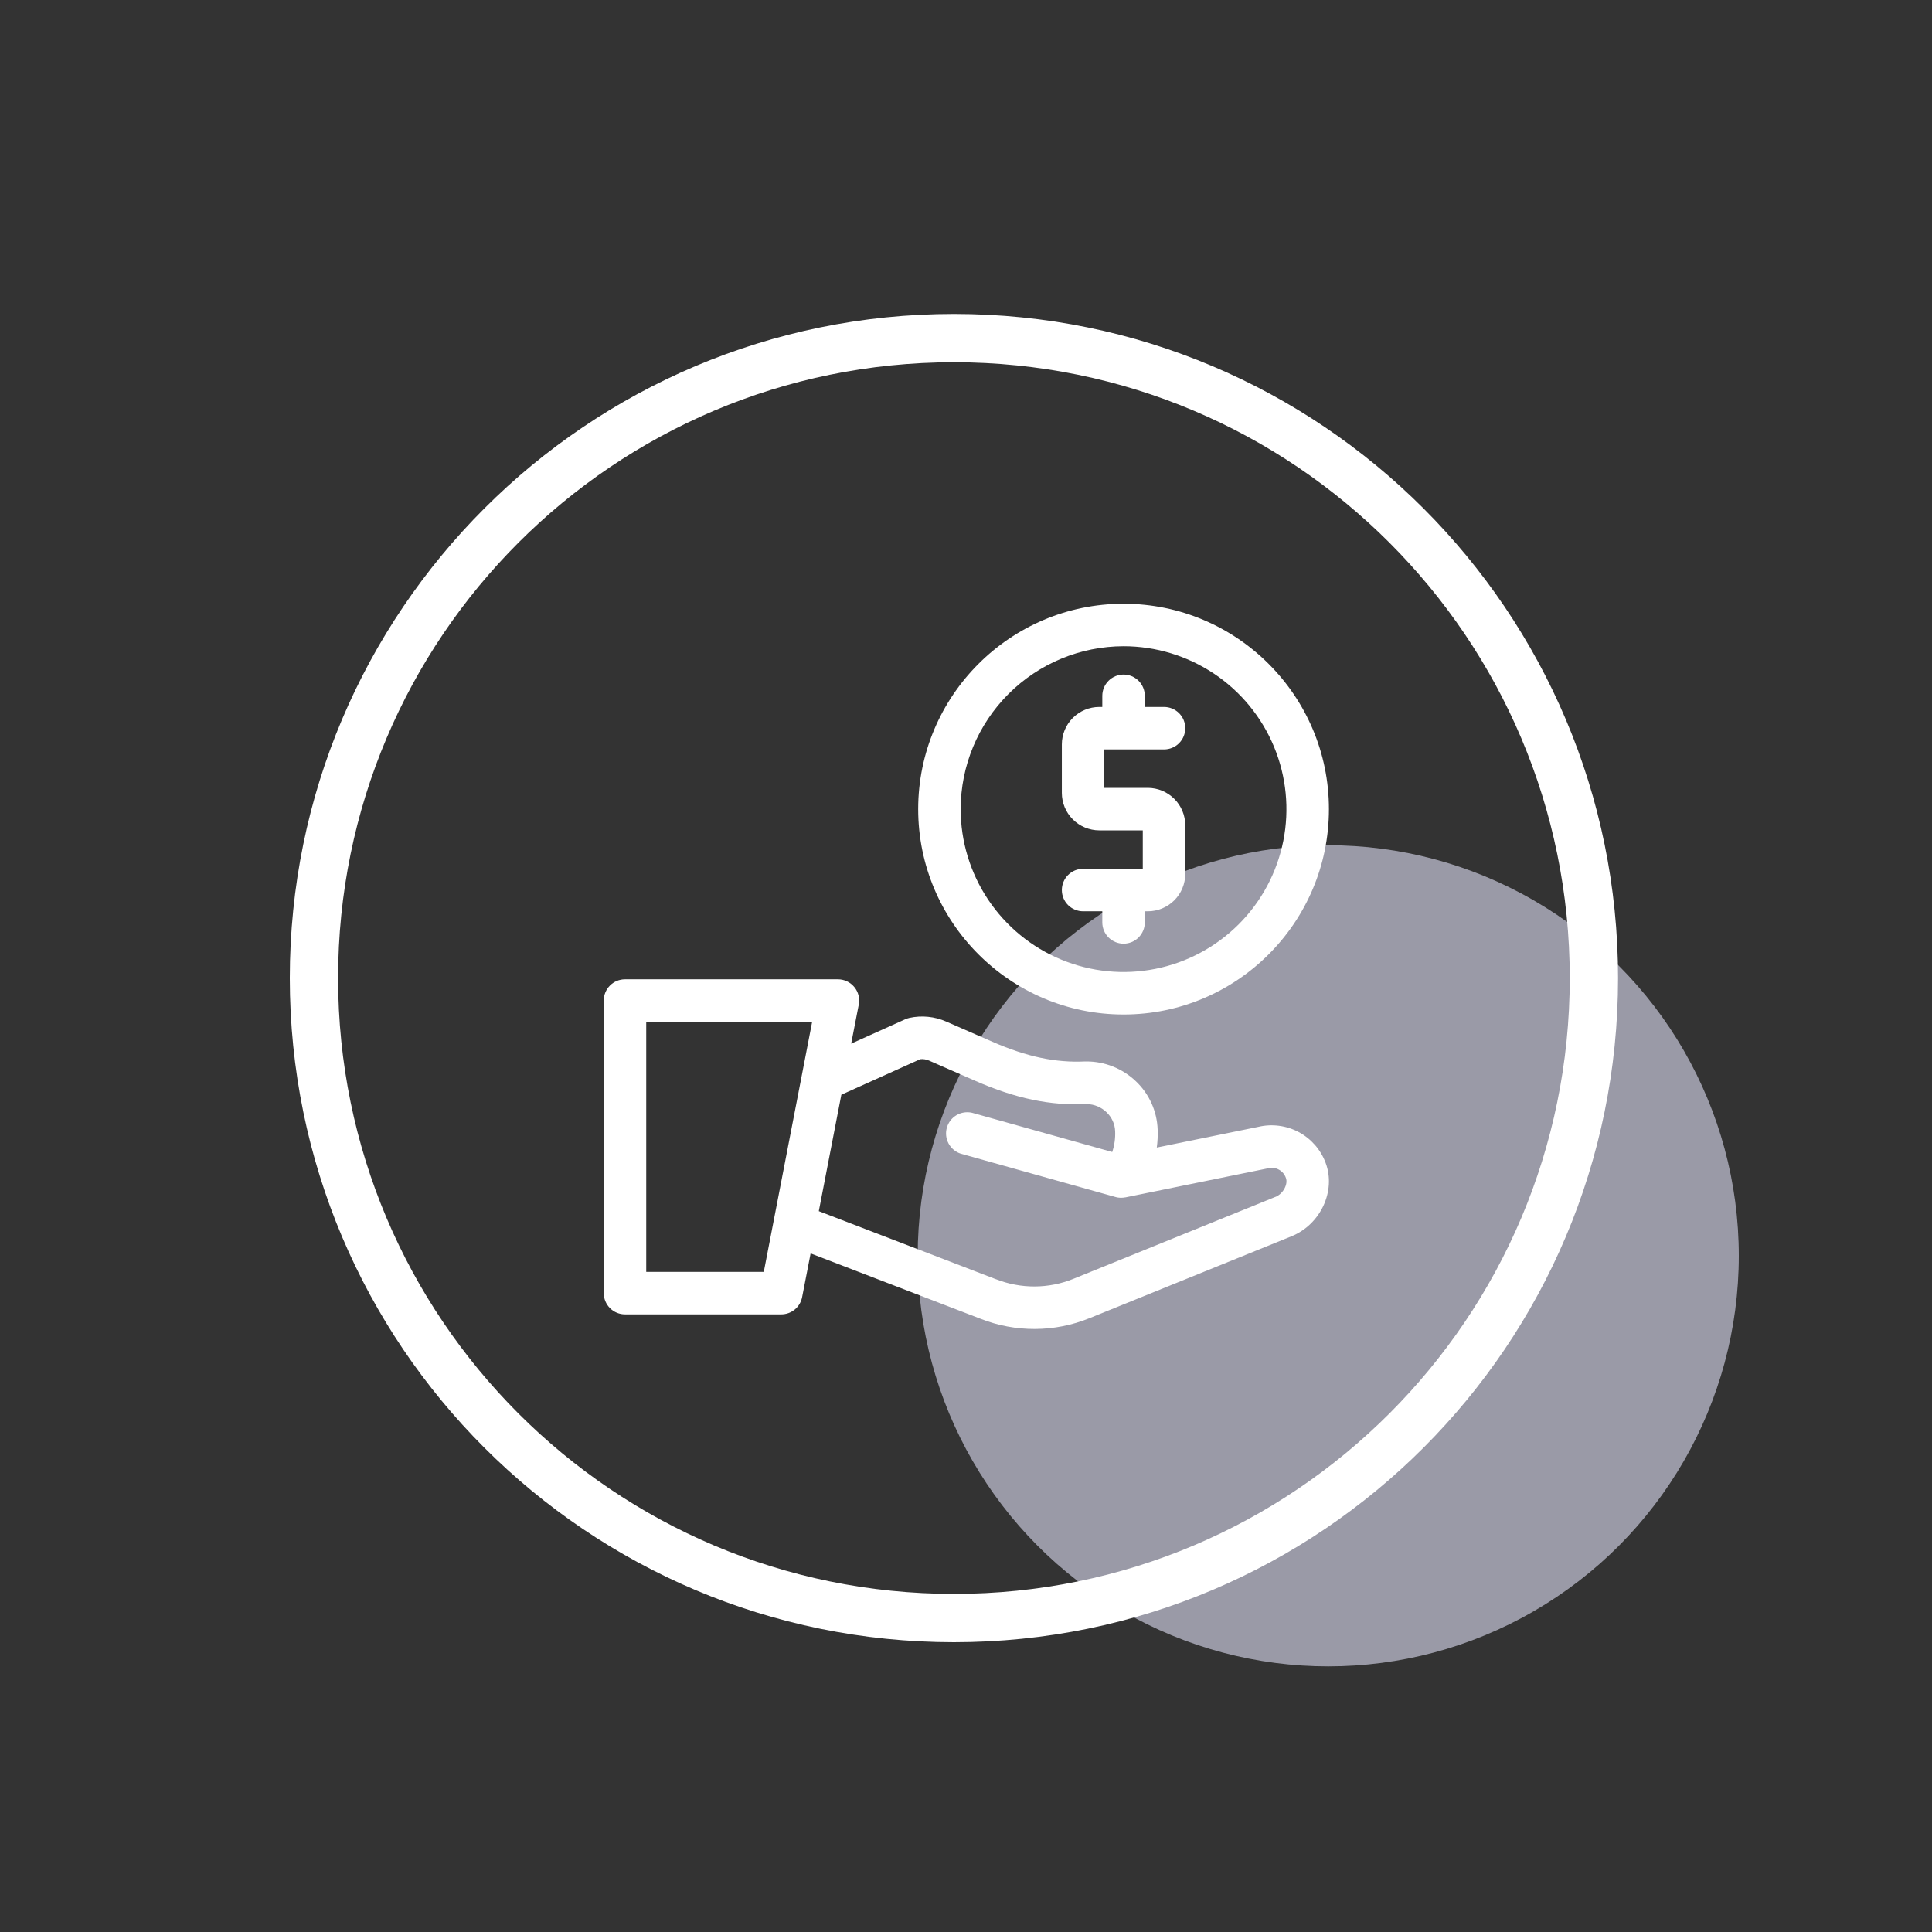
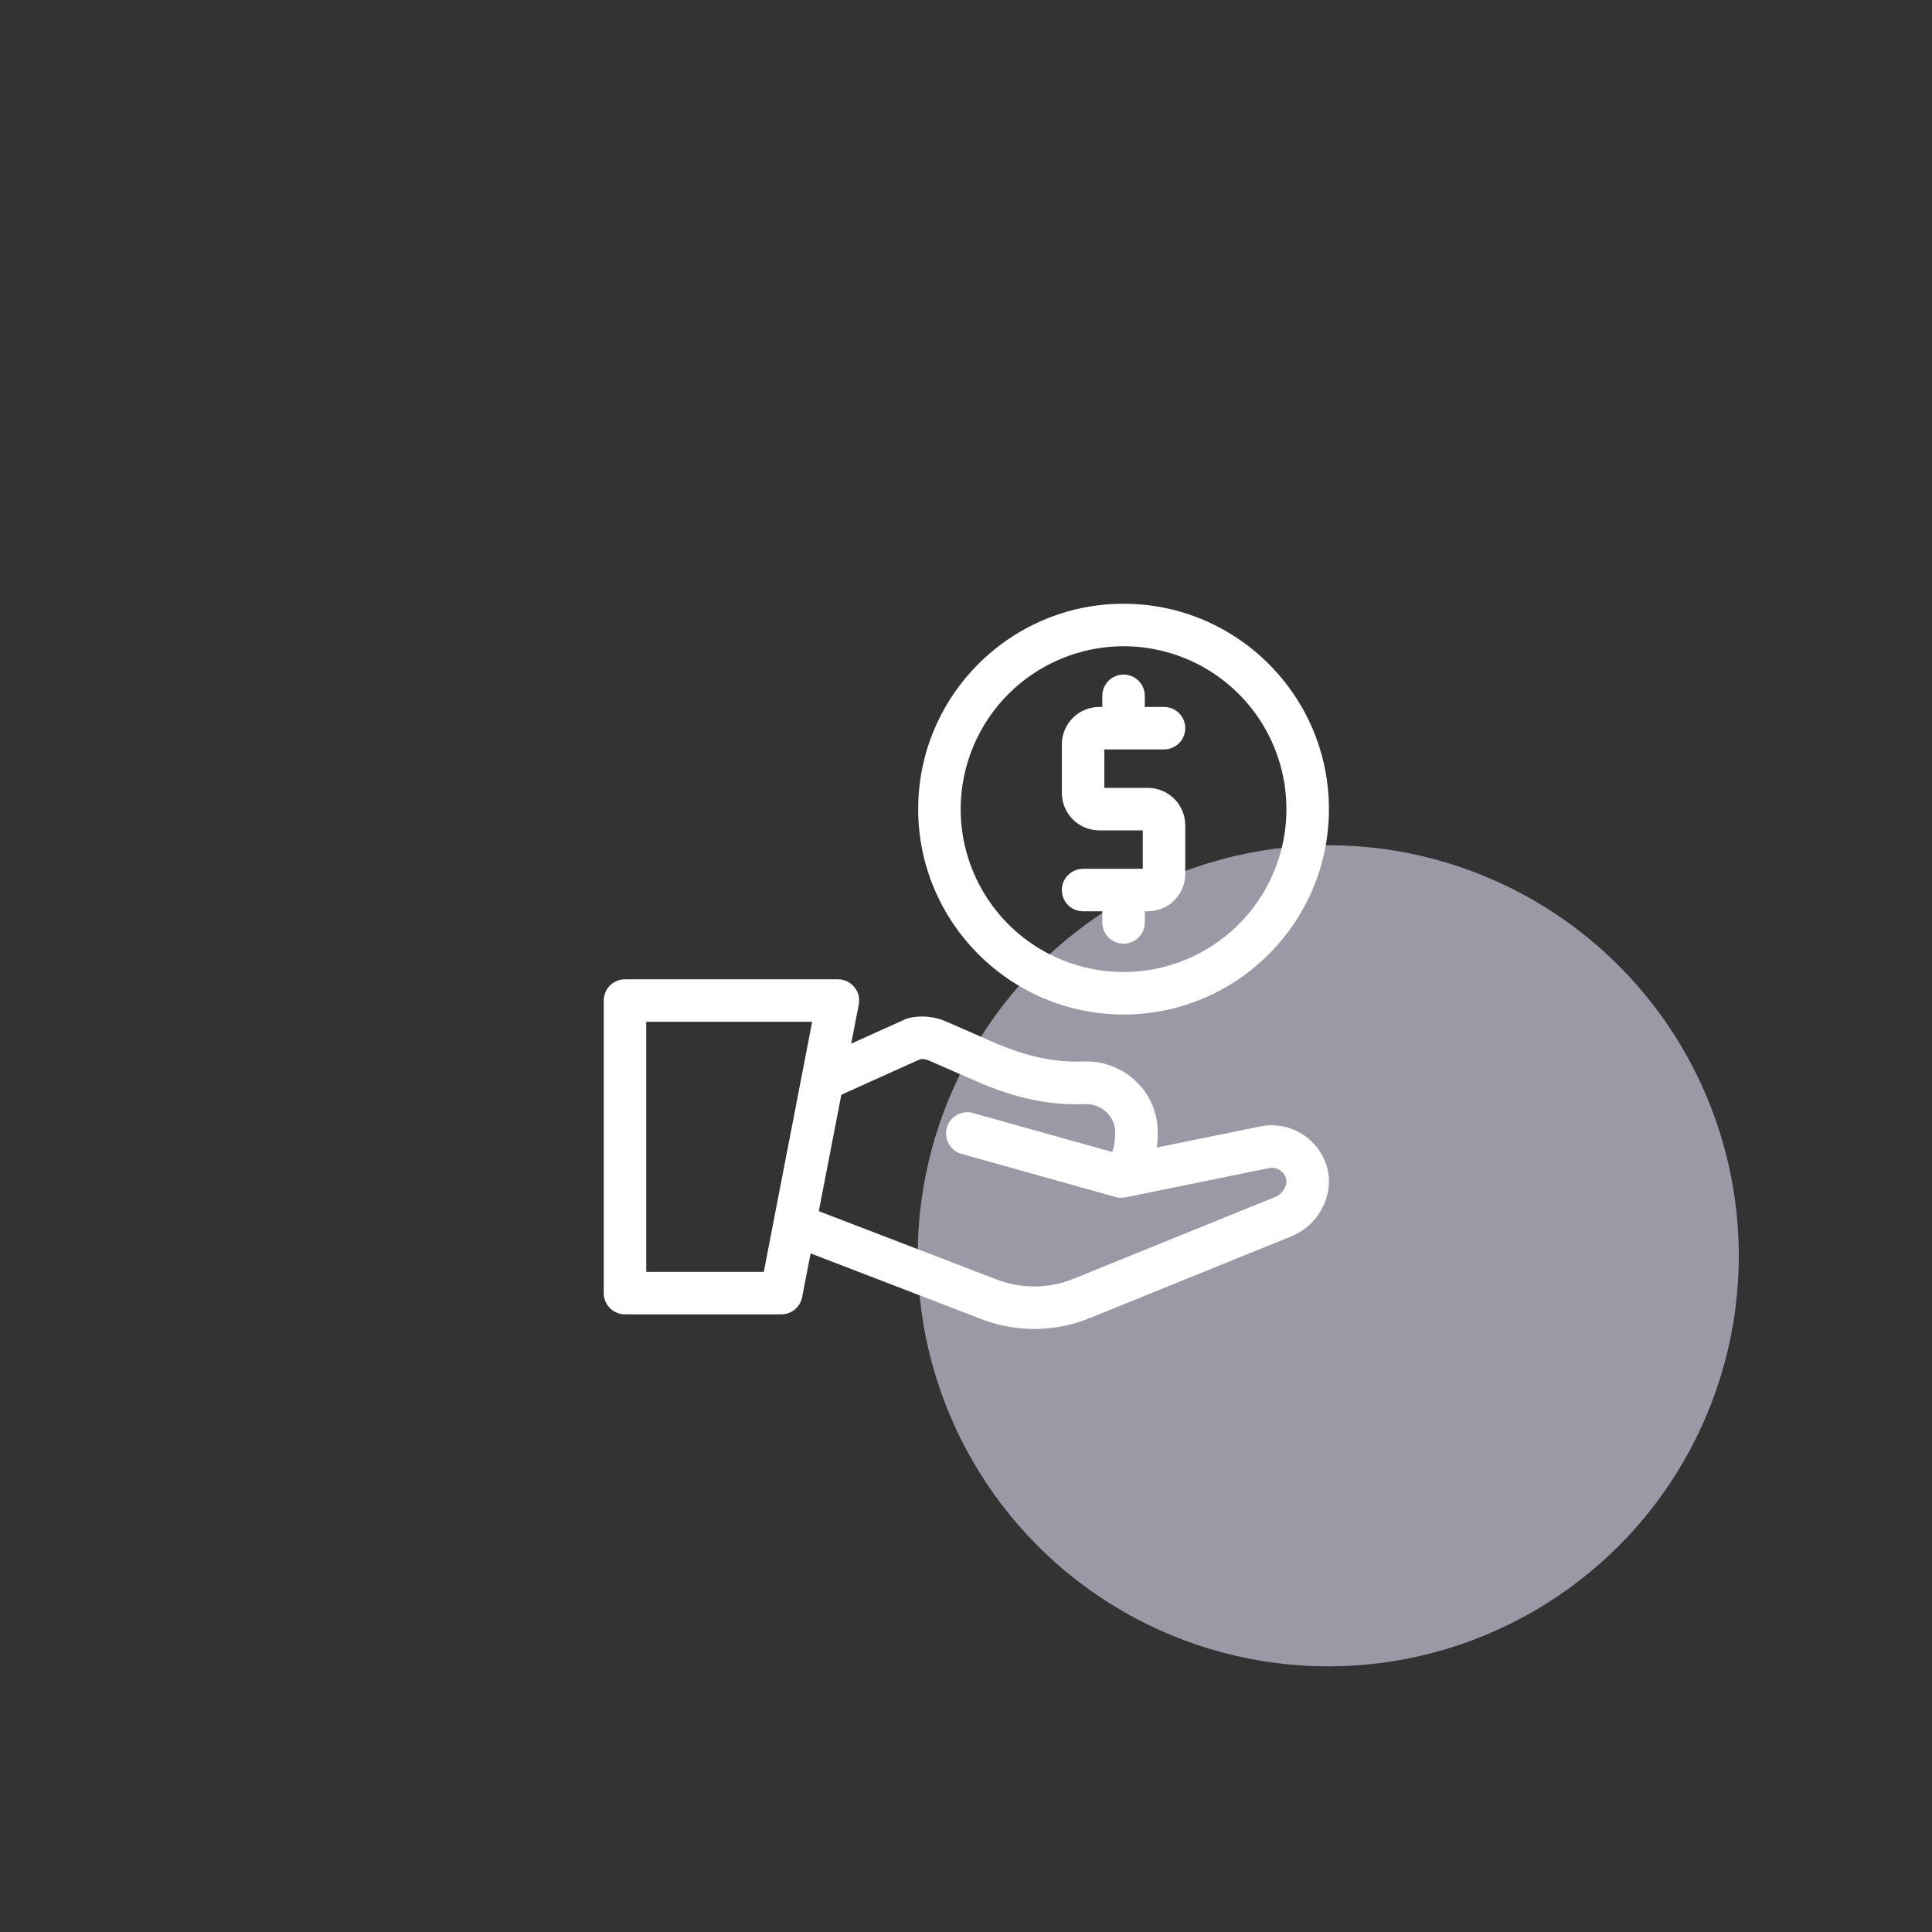
<svg xmlns="http://www.w3.org/2000/svg" width="80" height="80" viewBox="0 0 80 80" fill="none">
  <rect x="0" y="0" width="80" height="80" fill="#333333" stroke="none" />
  <circle opacity="0.6" cx="55" cy="52" r="17" fill="#DFDFF5" />
-   <path fill-rule="evenodd" clip-rule="evenodd" d="M39.5 66C53.583 66 65 54.583 65 40.5C65 26.417 53.583 15 39.5 15C25.417 15 14 26.417 14 40.5C14 54.583 25.417 66 39.5 66ZM39.5 68C54.688 68 67 55.688 67 40.5C67 25.312 54.688 13 39.5 13C24.312 13 12 25.312 12 40.5C12 55.688 24.312 68 39.5 68Z" fill="white" />
  <path d="M46.524 42.008C51.215 42.008 55.028 38.196 55.028 33.504C55.028 28.812 51.215 25 46.524 25C41.832 25 38.02 28.815 38.02 33.504C38.02 38.193 41.835 42.008 46.524 42.008ZM46.524 26.759C47.858 26.759 49.161 27.155 50.271 27.896C51.38 28.637 52.244 29.691 52.755 30.923C53.265 32.155 53.399 33.511 53.139 34.82C52.878 36.128 52.236 37.33 51.293 38.273C50.349 39.216 49.148 39.859 47.839 40.119C46.531 40.379 45.175 40.246 43.943 39.735C42.71 39.225 41.657 38.36 40.916 37.251C40.175 36.142 39.779 34.838 39.779 33.504C39.781 31.716 40.492 30.002 41.757 28.737C43.021 27.473 44.735 26.762 46.524 26.759Z" fill="white" />
  <path d="M52.106 46.66L47.9 47.517C47.933 47.273 47.945 47.026 47.936 46.779C47.911 46.014 47.585 45.291 47.028 44.767C46.477 44.243 45.745 43.951 44.985 43.952H44.943C43.703 44.011 42.515 43.759 41.091 43.136L39.181 42.301C38.701 42.09 38.167 42.037 37.656 42.149C37.595 42.163 37.536 42.182 37.48 42.208L35.245 43.215L35.56 41.597C35.585 41.47 35.581 41.339 35.549 41.213C35.517 41.088 35.458 40.971 35.375 40.871C35.293 40.771 35.189 40.69 35.072 40.635C34.955 40.579 34.827 40.551 34.697 40.551H25.88C25.646 40.551 25.423 40.643 25.258 40.808C25.093 40.973 25 41.197 25 41.43V53.545C25 53.779 25.093 54.002 25.258 54.167C25.423 54.333 25.646 54.425 25.88 54.425H32.351C32.555 54.425 32.753 54.354 32.911 54.224C33.068 54.094 33.175 53.913 33.214 53.713L33.566 51.901L40.596 54.605C42.05 55.179 43.669 55.171 45.116 54.582L53.479 51.191C54.682 50.703 55.329 49.312 54.891 48.152C54.689 47.607 54.294 47.154 53.781 46.879C53.268 46.605 52.672 46.527 52.106 46.66ZM31.627 52.666H26.759V42.31H33.63L31.627 52.666ZM52.819 49.557L44.454 52.951C43.423 53.371 42.271 53.376 41.236 52.967H41.23L33.905 50.151L34.838 45.331L38.104 43.859C38.231 43.845 38.358 43.866 38.474 43.918L40.385 44.755C42.062 45.489 43.487 45.787 45.003 45.718C45.632 45.728 46.157 46.229 46.176 46.844C46.188 47.135 46.147 47.426 46.055 47.702L40.249 46.077C40.028 46.026 39.797 46.063 39.602 46.179C39.408 46.295 39.266 46.481 39.206 46.7C39.145 46.917 39.171 47.15 39.278 47.35C39.385 47.549 39.564 47.7 39.779 47.77L46.186 49.564L46.209 49.57L46.237 49.577L46.286 49.586L46.302 49.589C46.325 49.592 46.347 49.594 46.37 49.595H46.383H46.423H46.438H46.465C46.481 49.595 46.497 49.595 46.513 49.592L46.537 49.589C46.554 49.589 46.571 49.584 46.587 49.581C46.591 49.581 46.595 49.581 46.599 49.581L52.476 48.383L52.514 48.374C52.664 48.337 52.822 48.358 52.958 48.433C53.093 48.507 53.196 48.629 53.246 48.775C53.344 49.037 53.128 49.434 52.817 49.56L52.819 49.557Z" fill="white" />
  <path d="M44.849 35.975C44.615 35.975 44.391 36.068 44.226 36.233C44.061 36.398 43.969 36.622 43.969 36.855C43.969 37.089 44.061 37.312 44.226 37.477C44.391 37.642 44.615 37.735 44.849 37.735H45.644V38.196C45.644 38.429 45.737 38.653 45.902 38.818C46.067 38.983 46.291 39.076 46.524 39.076C46.757 39.076 46.981 38.983 47.146 38.818C47.311 38.653 47.404 38.429 47.404 38.196V37.735H47.529C47.94 37.735 48.334 37.571 48.625 37.281C48.916 36.99 49.079 36.596 49.079 36.185V34.174C49.079 33.763 48.916 33.369 48.625 33.079C48.334 32.788 47.94 32.625 47.529 32.624H45.728V31.032H48.2C48.433 31.032 48.657 30.94 48.822 30.775C48.987 30.61 49.079 30.386 49.079 30.153C49.079 29.919 48.987 29.696 48.822 29.531C48.657 29.366 48.433 29.273 48.2 29.273H47.404V28.812C47.404 28.579 47.311 28.355 47.146 28.19C46.981 28.025 46.757 27.932 46.524 27.932C46.291 27.932 46.067 28.025 45.902 28.19C45.737 28.355 45.644 28.579 45.644 28.812V29.273H45.519C45.108 29.273 44.714 29.437 44.423 29.727C44.133 30.018 43.969 30.412 43.969 30.823V32.834C43.969 33.245 44.133 33.639 44.423 33.929C44.714 34.22 45.108 34.383 45.519 34.384H47.32V35.975H44.849Z" fill="white" />
</svg>